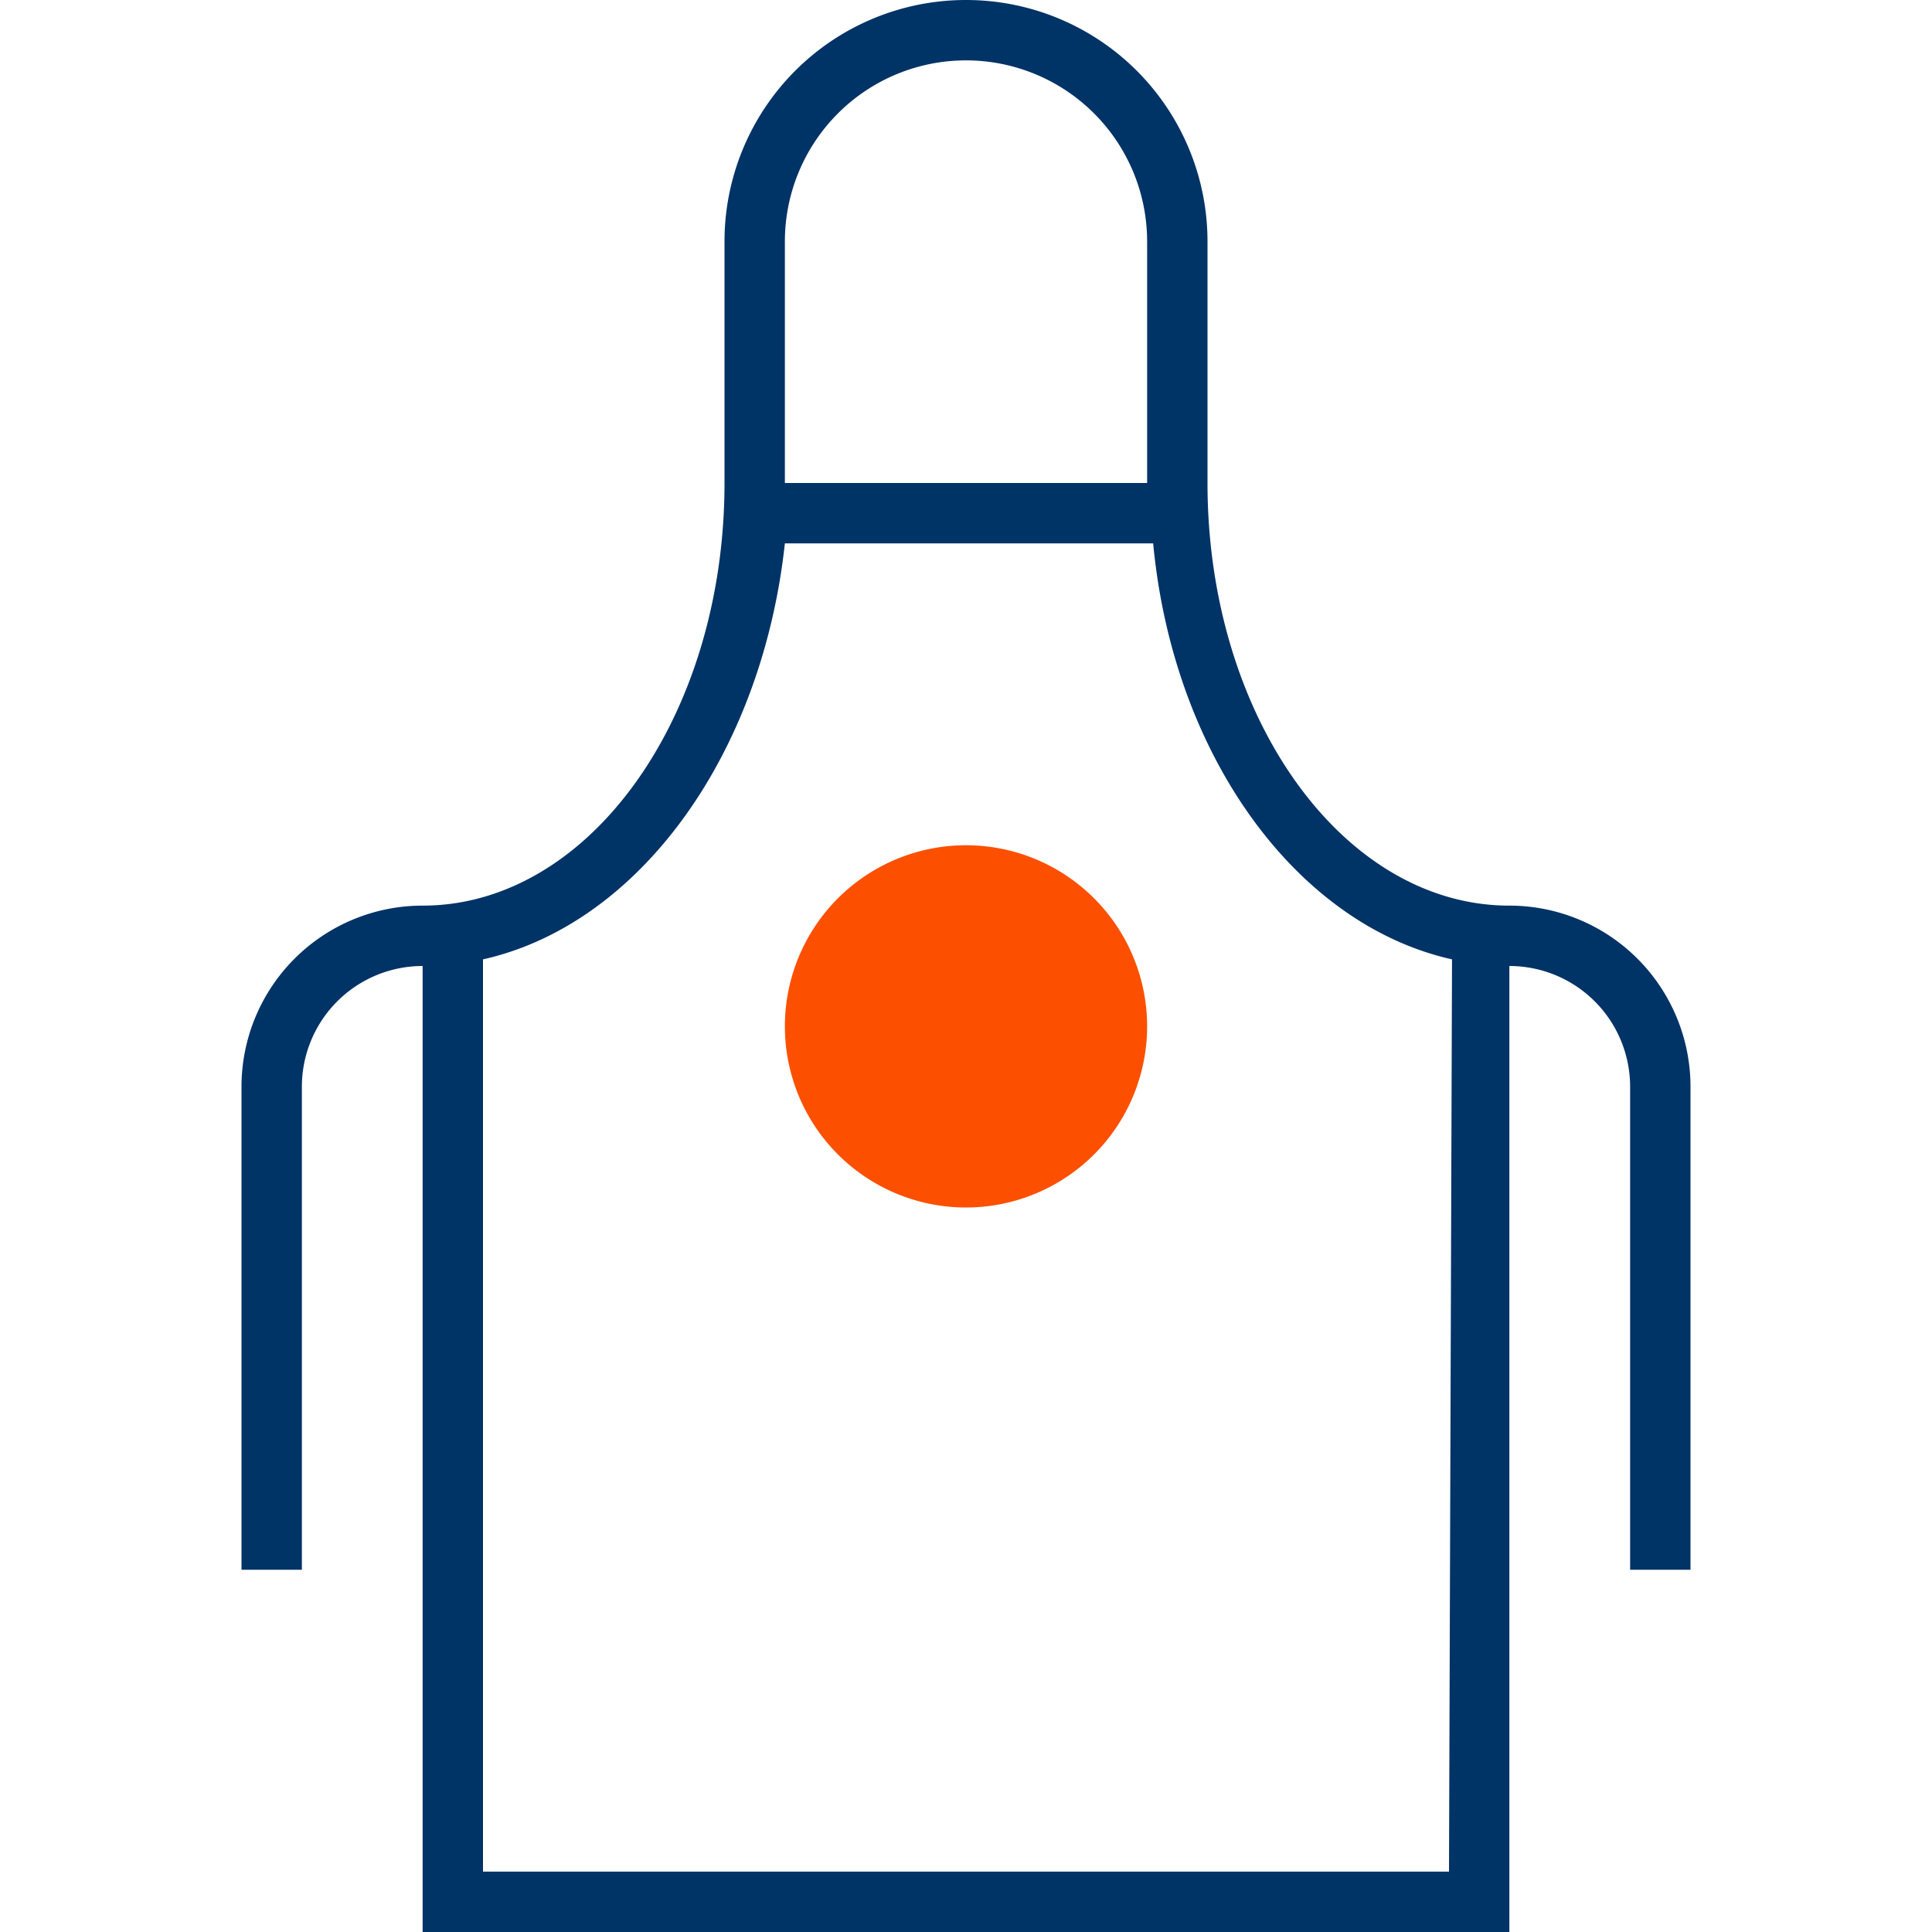
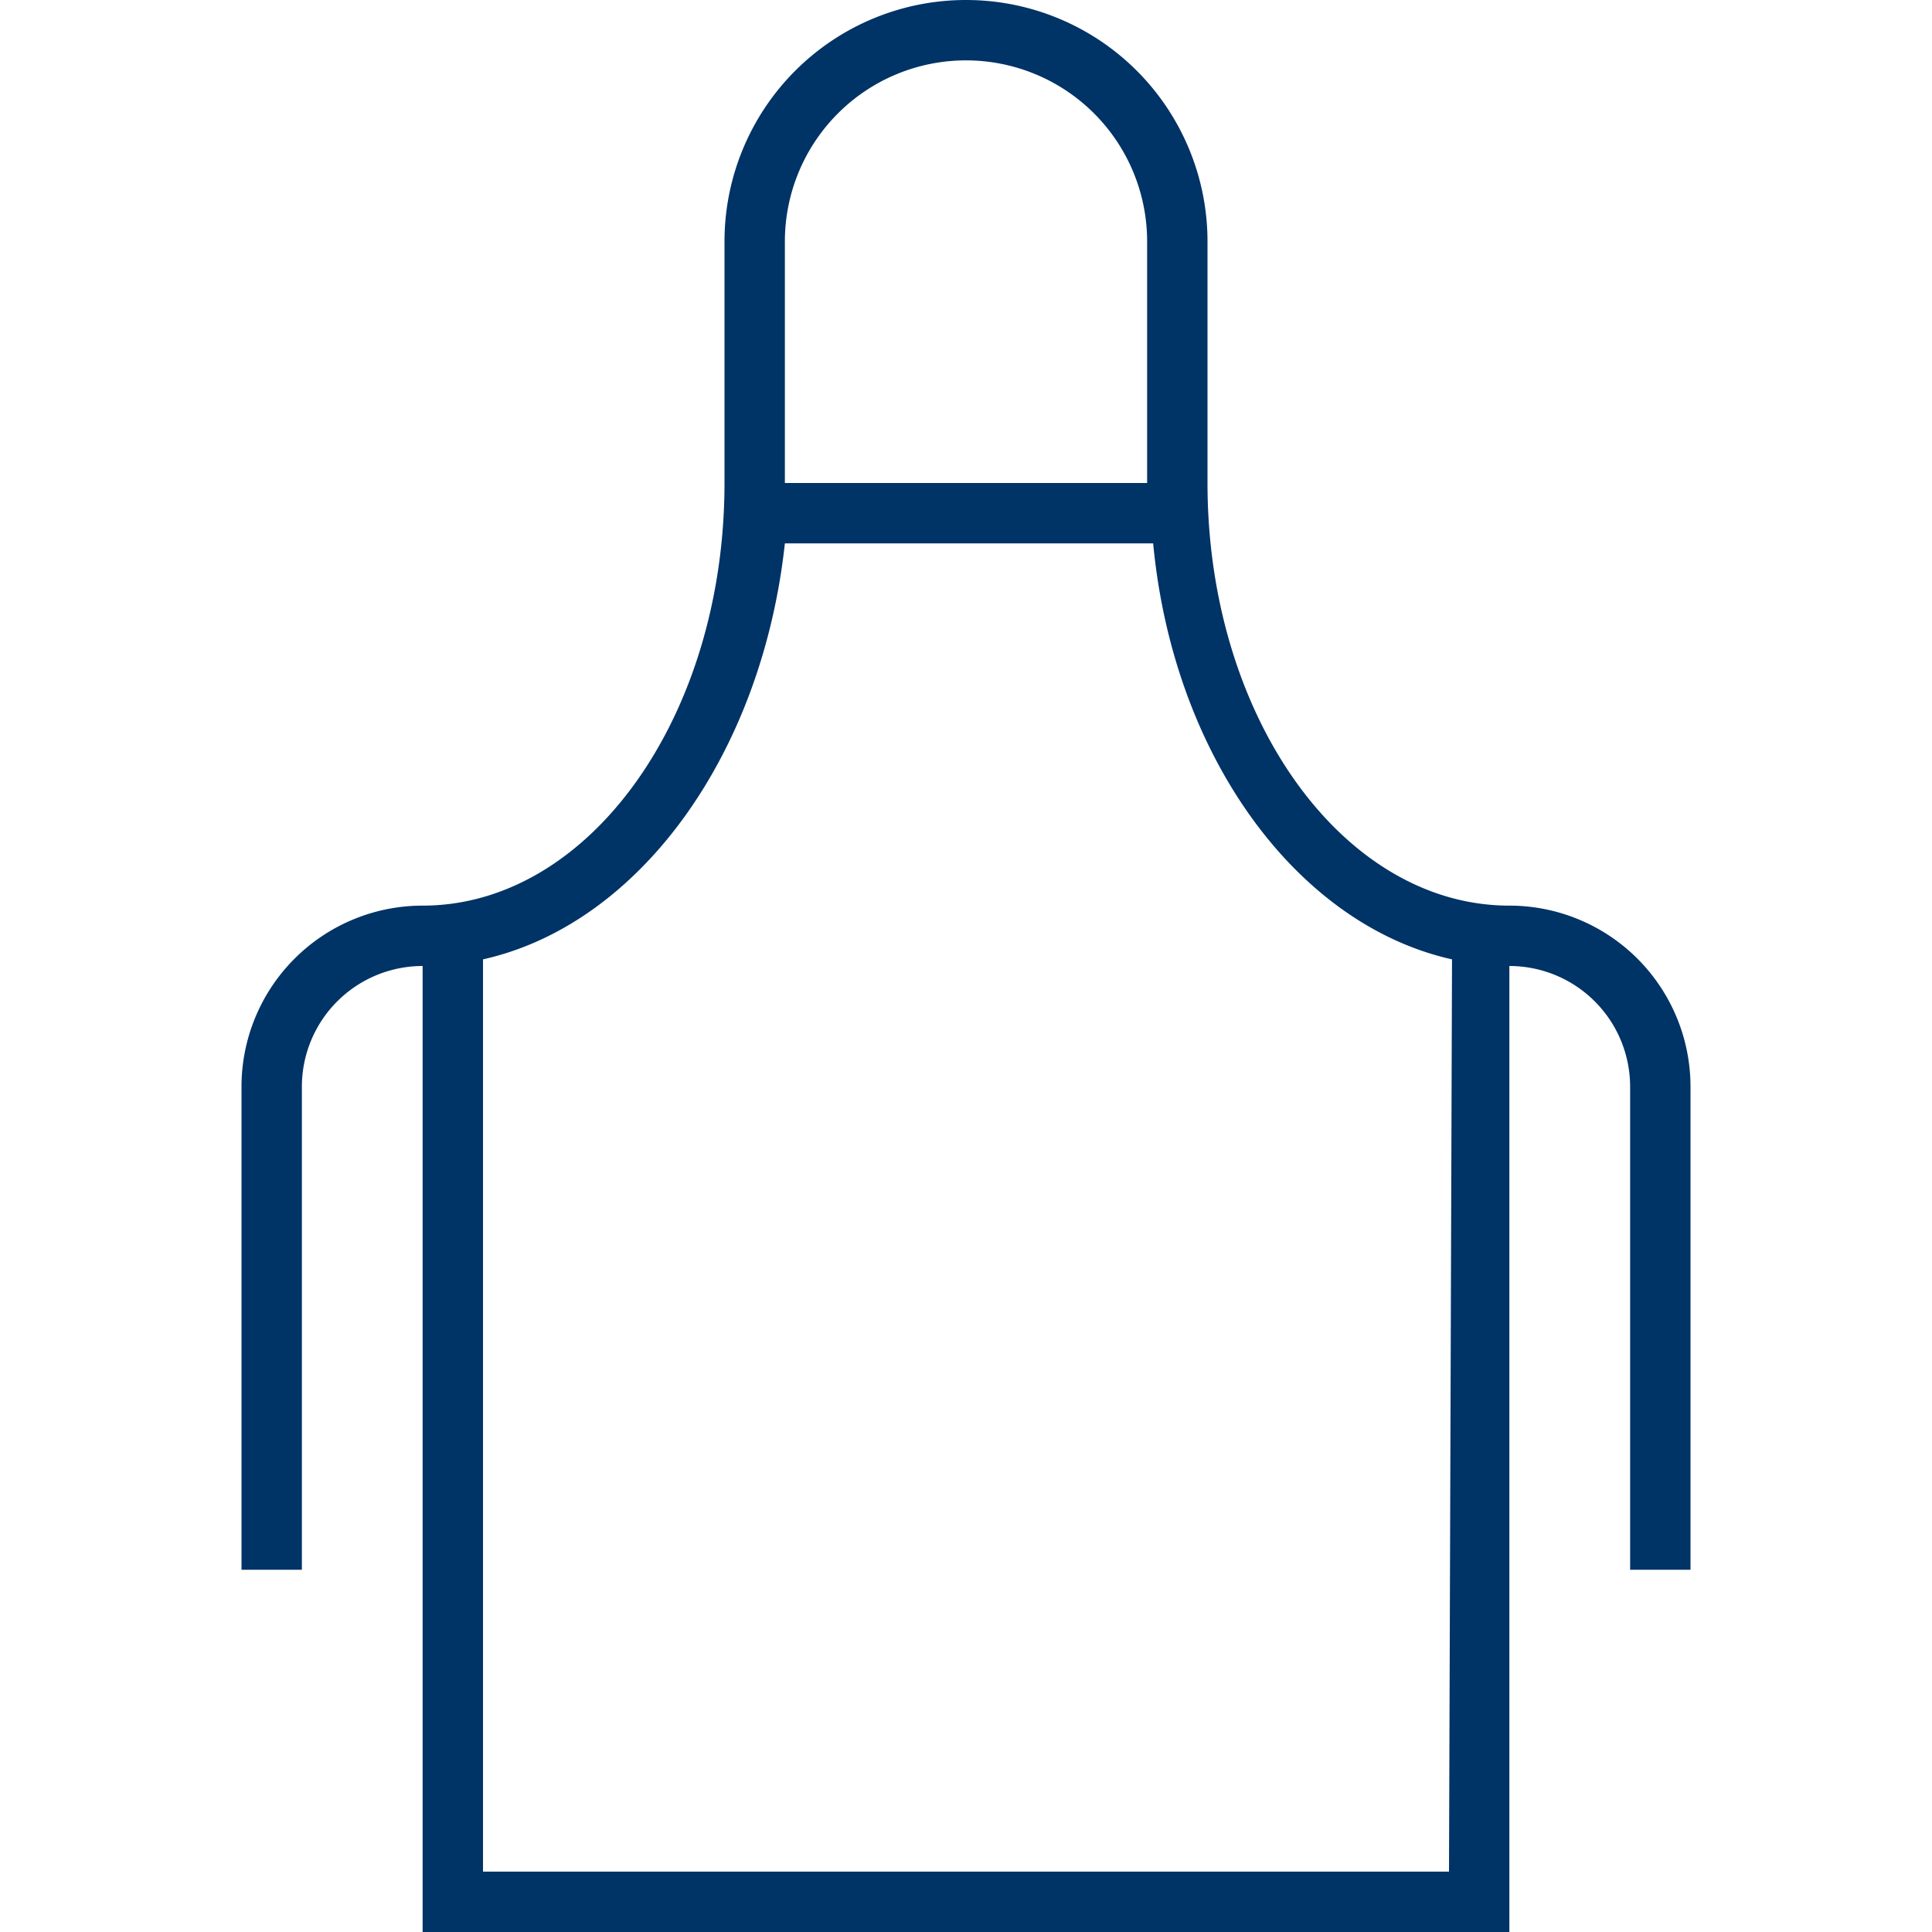
<svg xmlns="http://www.w3.org/2000/svg" id="Layer_1" data-name="Layer 1" viewBox="0 0 32 32">
  <defs>
    <style>.cls-1{fill:#036;}.cls-2{fill:#fc5000;}</style>
  </defs>
  <title>kepesvagy_koteny</title>
-   <path class="cls-1" d="M25,15c-2.76,0-5-3.13-5-7l0-4a4,4,0,0,0-8,0l0,4c0,3.87-2.24,7-5,7a3,3,0,0,0-3,3v8H5V18a2,2,0,0,1,2-2V32H25V16a2,2,0,0,1,2,2v8h1V18A3,3,0,0,0,25,15ZM13,6h0V4a3,3,0,0,1,6,0V7h0V8H13ZM24,31H8V15.89C10.59,15.31,12.62,12.5,13,9h6.1c.33,3.5,2.36,6.31,4.95,6.89Z" />
-   <path class="cls-2" d="M16,20a3,3,0,1,0-3-3A3,3,0,0,0,16,20Z" />
+   <path class="cls-1" d="M25,15c-2.76,0-5-3.13-5-7l0-4a4,4,0,0,0-8,0l0,4c0,3.87-2.24,7-5,7a3,3,0,0,0-3,3v8H5V18a2,2,0,0,1,2-2V32H25V16a2,2,0,0,1,2,2v8h1V18A3,3,0,0,0,25,15M13,6h0V4a3,3,0,0,1,6,0V7h0V8H13ZM24,31H8V15.89C10.59,15.31,12.62,12.5,13,9h6.1c.33,3.5,2.36,6.31,4.95,6.89Z" />
</svg>